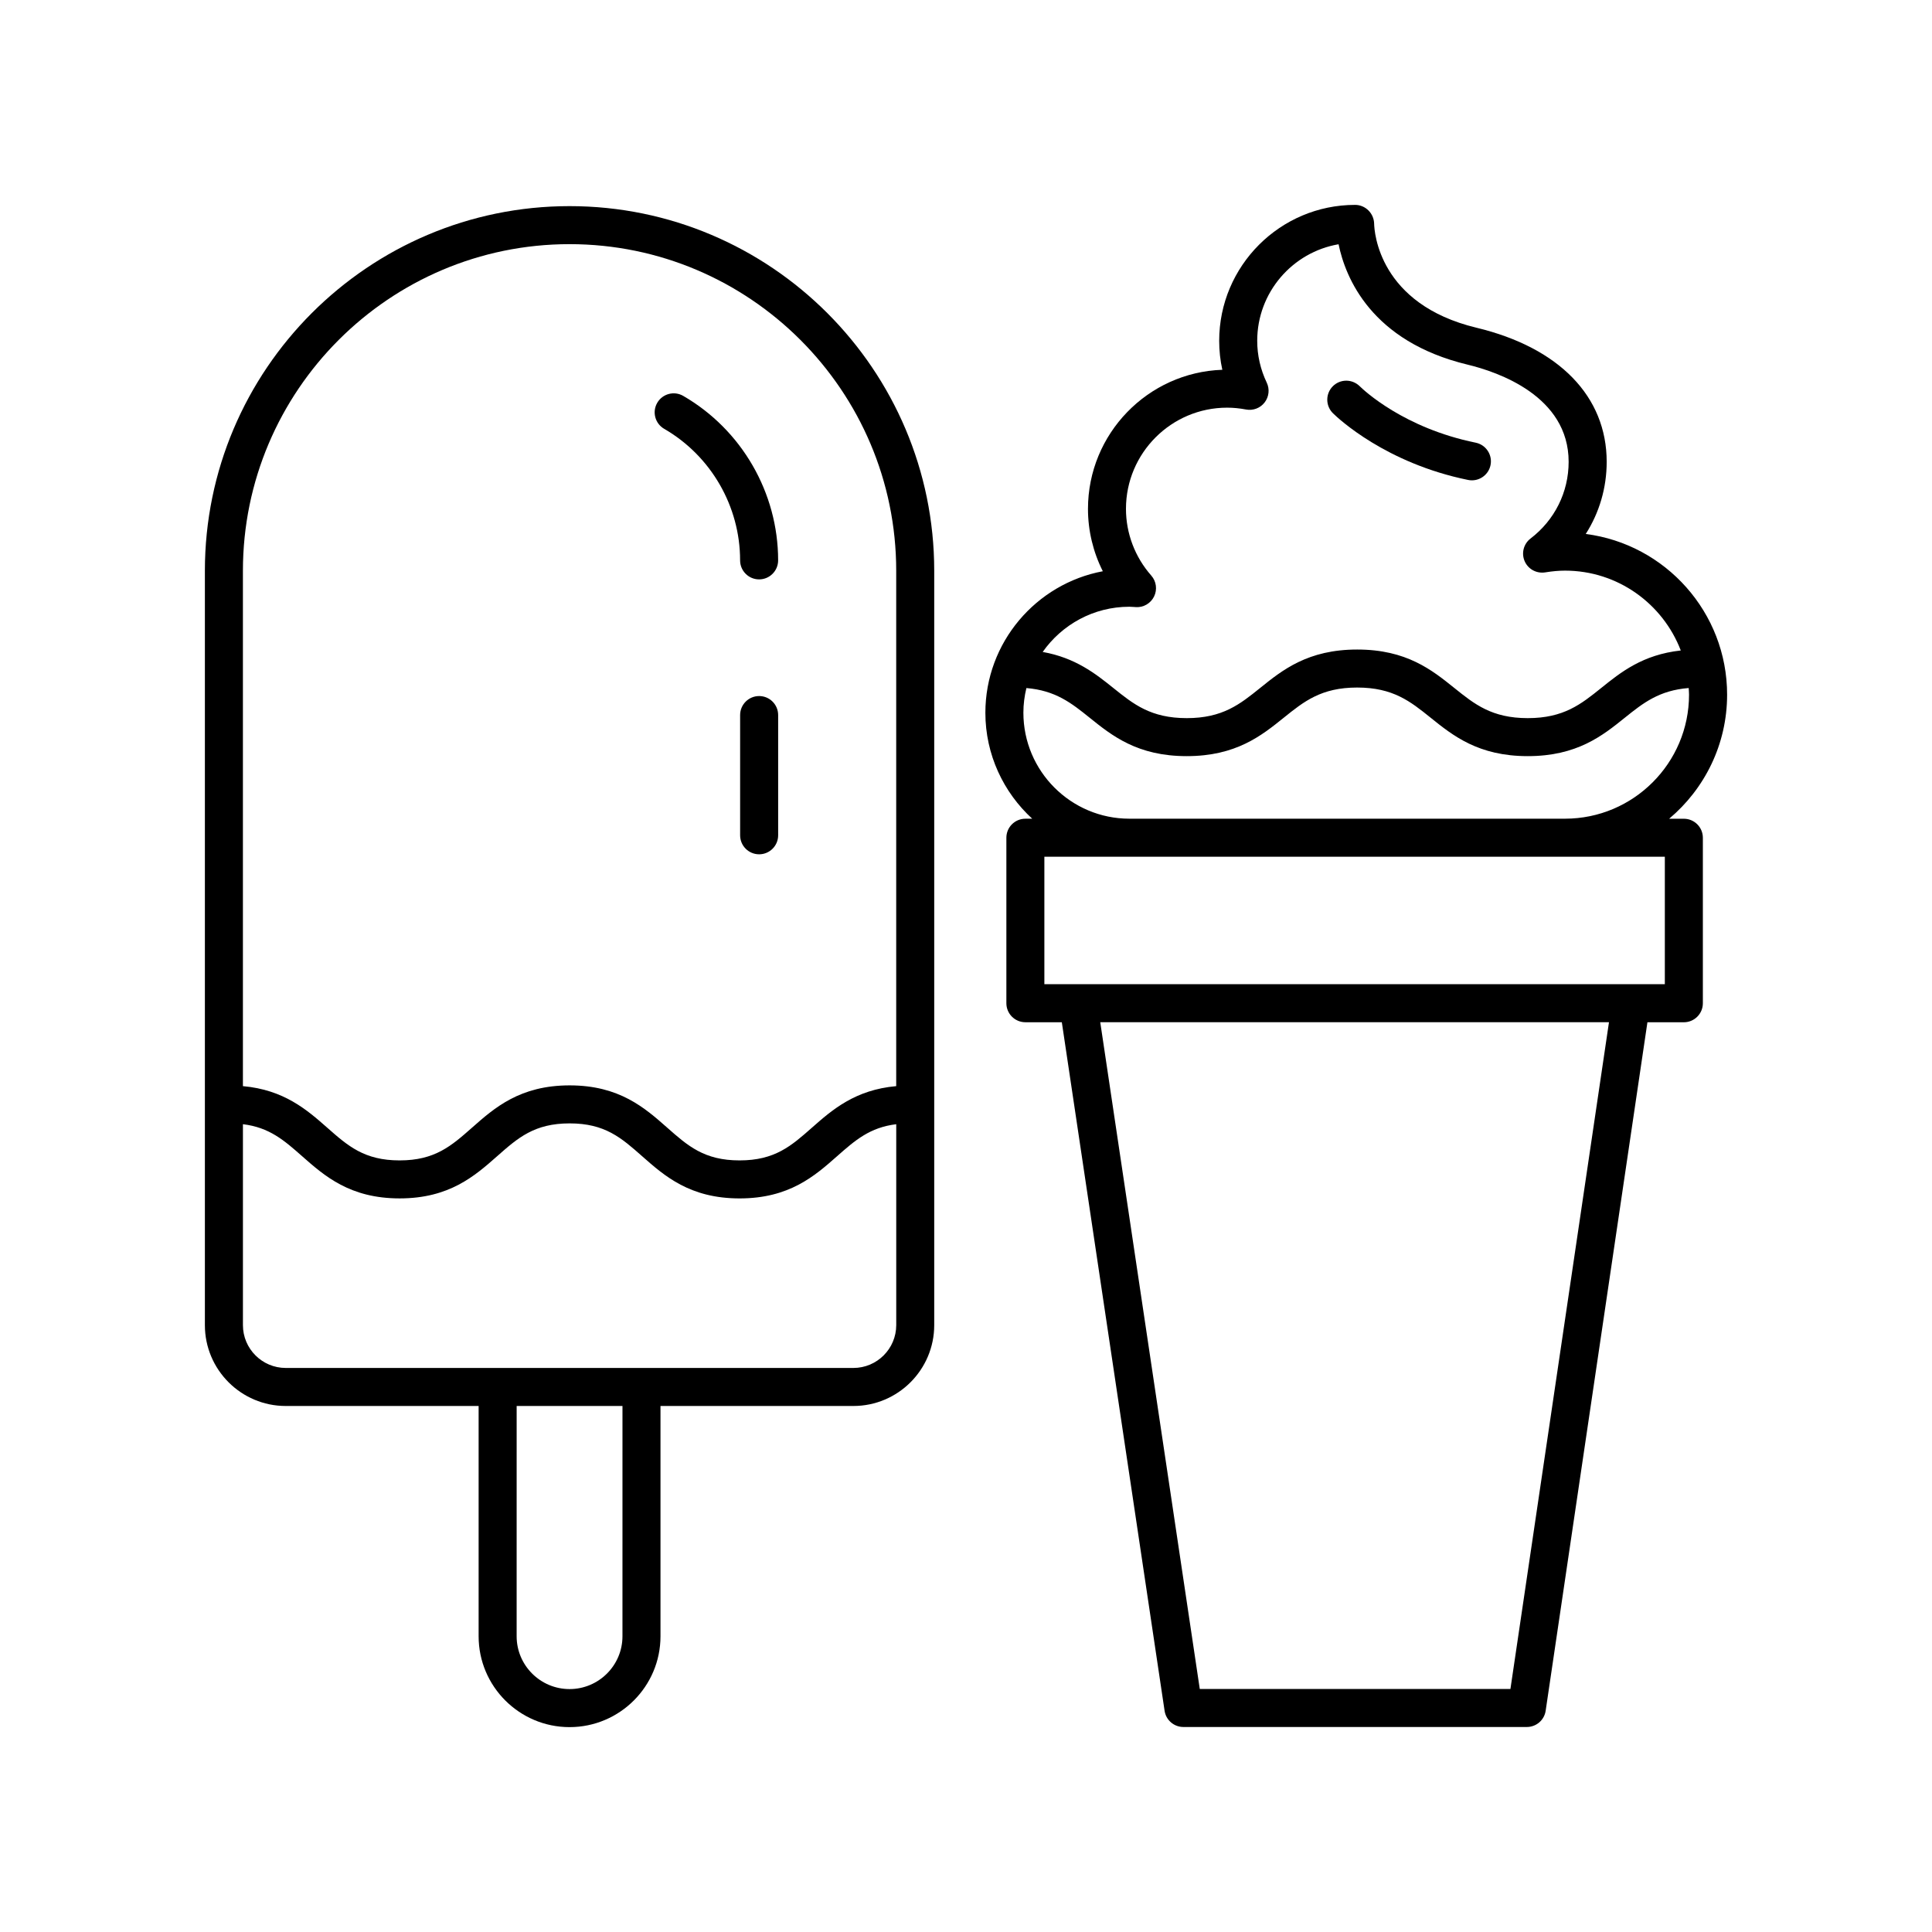
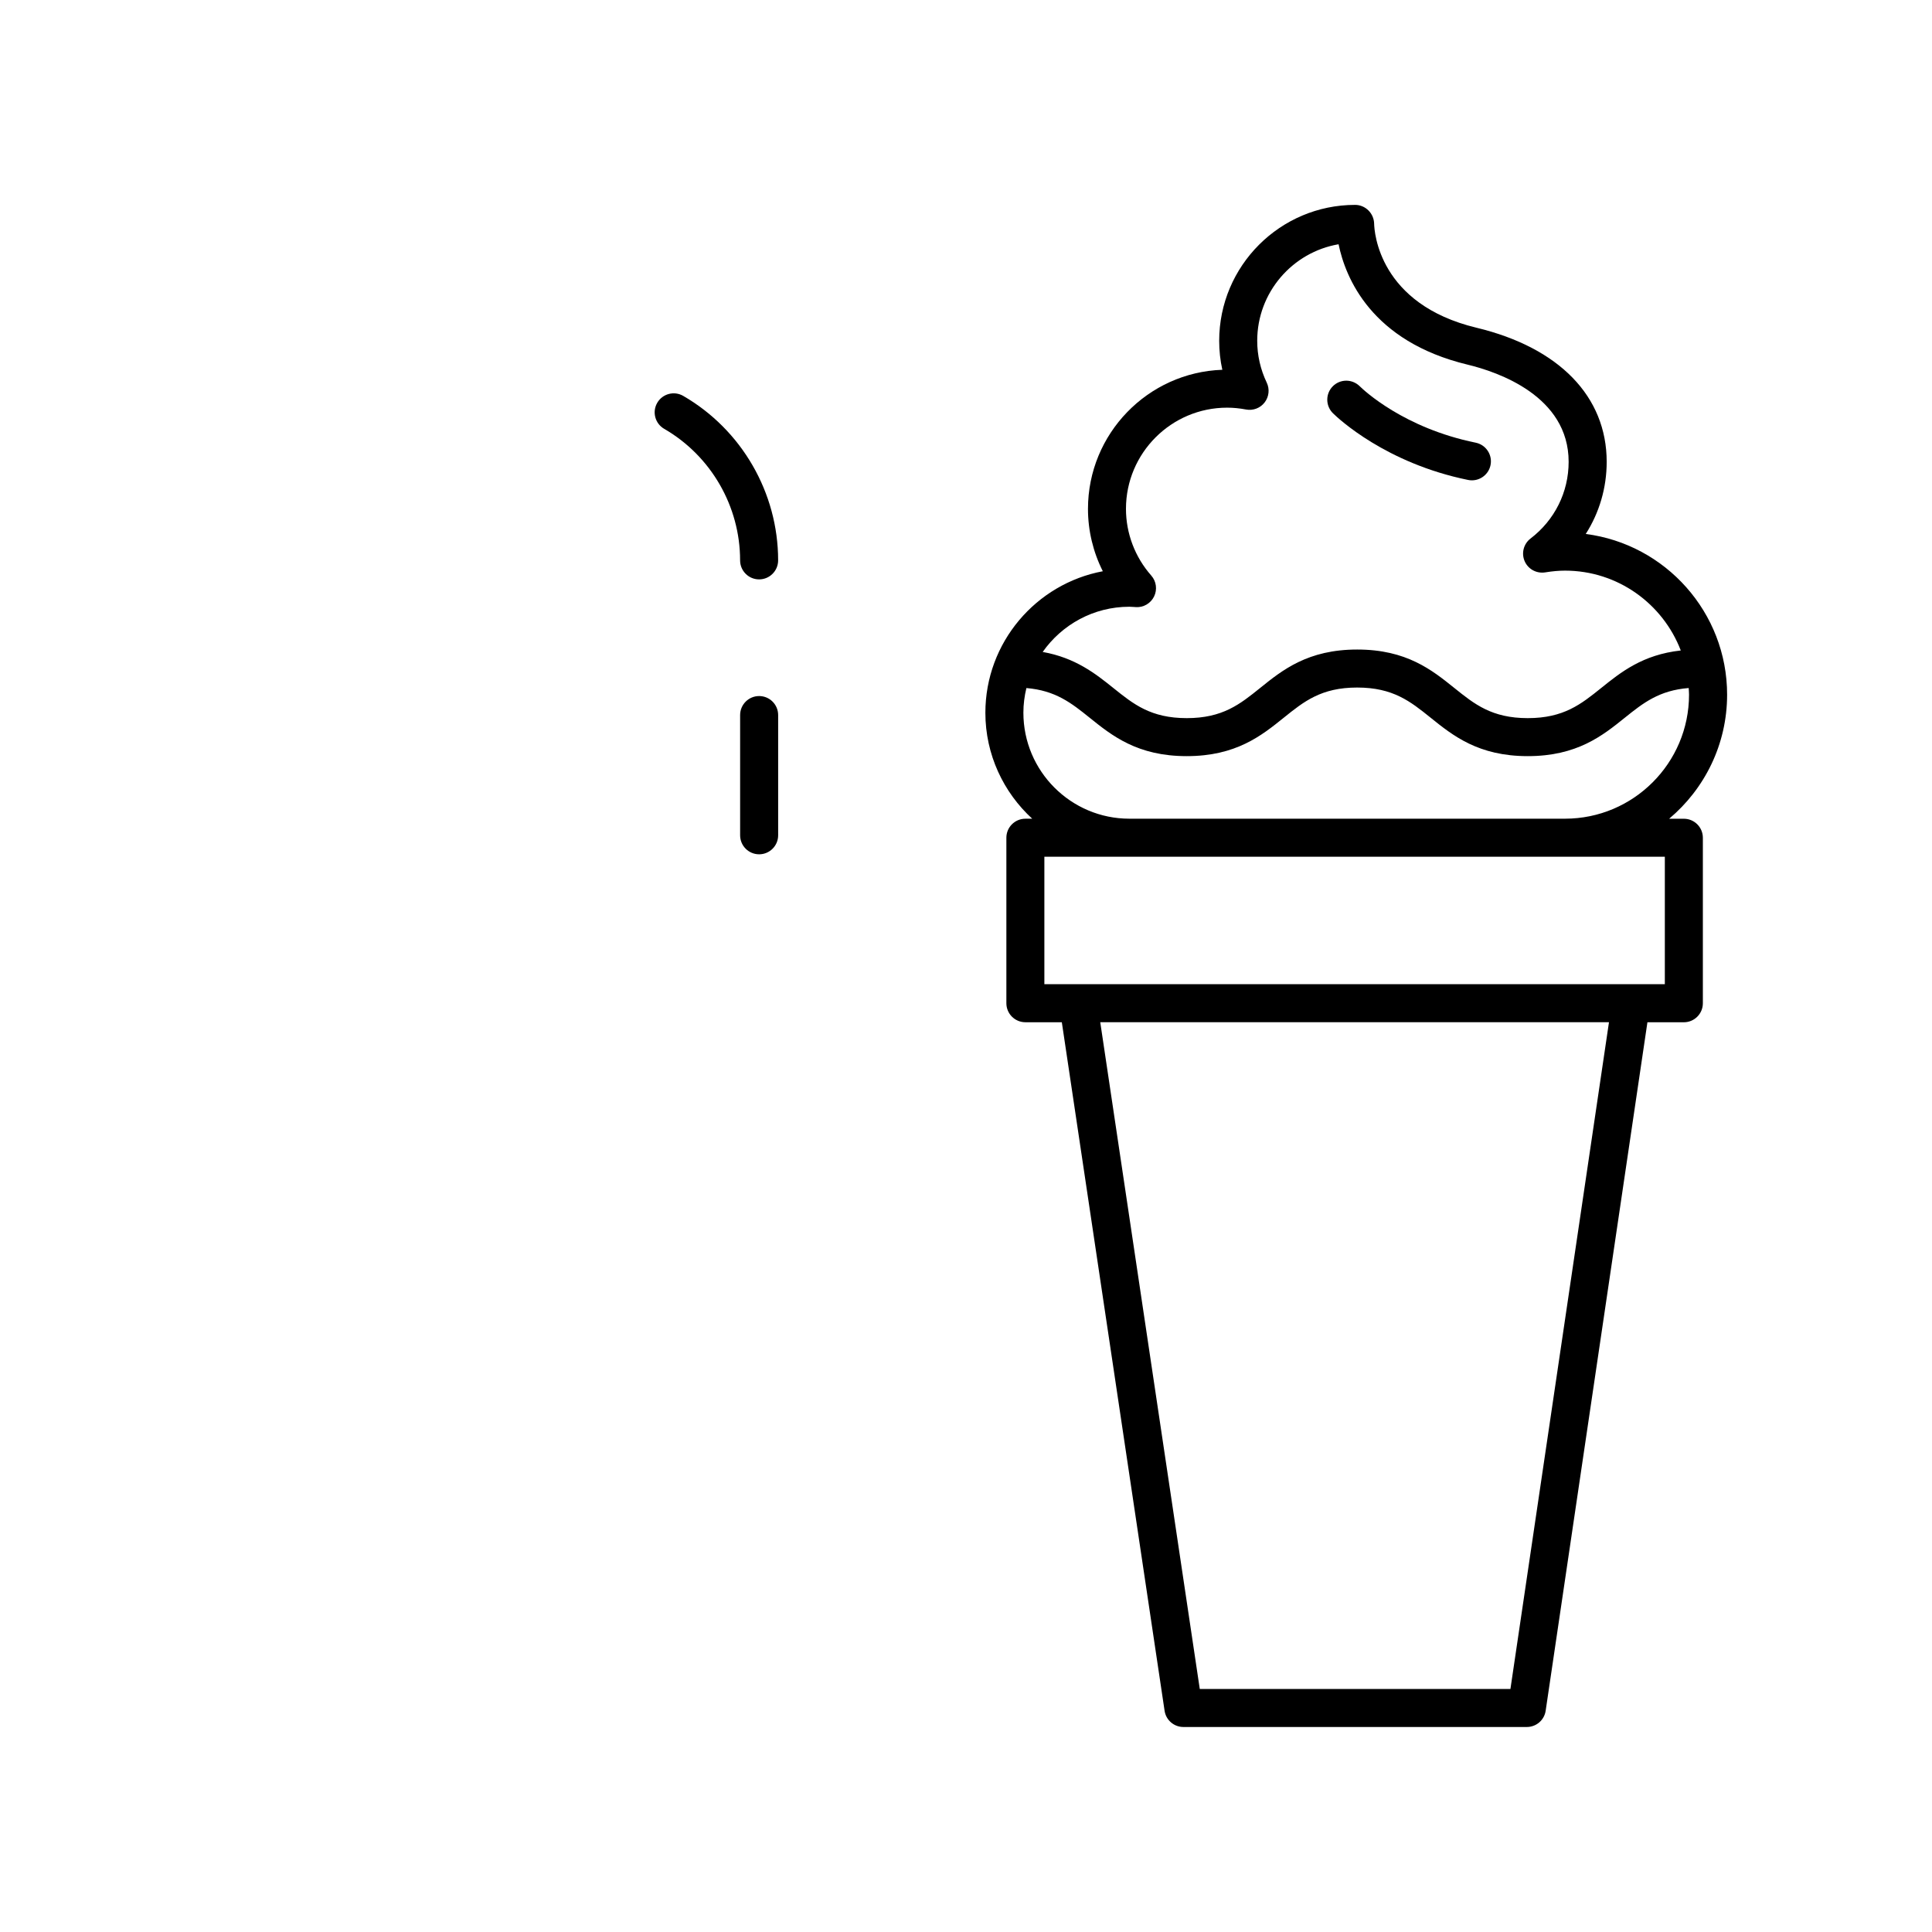
<svg xmlns="http://www.w3.org/2000/svg" fill="#000000" width="800px" height="800px" version="1.1" viewBox="144 144 512 512">
  <g>
    <path d="m417.55 360.97h-1.812c-2.781 0-5.039 2.254-5.039 5.039v43.855c0 2.781 2.254 5.039 5.039 5.039h9.656l27.234 182.47c0.367 2.469 2.488 4.297 4.984 4.297h91.02c2.496 0 4.621-1.832 4.984-4.301l26.969-182.46h9.652c2.781 0 5.039-2.254 5.039-5.039v-43.855c0-2.781-2.254-5.039-5.039-5.039h-3.898c9.379-7.883 15.363-19.688 15.363-32.871 0-21.824-16.363-39.895-37.461-42.598 3.594-5.633 5.547-12.211 5.547-19.113 0-17.312-12.578-30.27-34.508-35.543-25.883-6.231-27.07-25.41-27.121-27.578-0.062-2.734-2.301-4.977-5.039-4.977-19.863 0-36.023 16.16-36.023 36.023 0 2.602 0.277 5.164 0.832 7.676-19.75 0.676-35.605 16.953-35.605 36.863 0 5.777 1.367 11.43 3.934 16.527-17.691 3.312-31.125 18.871-31.125 37.512 0.004 11.105 4.809 21.094 12.418 28.074zm126.73 230.62h-82.328l-26.375-176.7h134.82zm40.918-220.55v33.777h-164.43v-33.777zm-141.91-66.246c0.402 0 0.801 0.031 1.195 0.059 0.012 0 0.516 0.035 0.527 0.035 1.996 0.145 3.941-0.98 4.832-2.812 0.895-1.828 0.602-4.016-0.742-5.543-4.328-4.91-6.707-11.191-6.707-17.688 0-14.781 12.023-26.809 26.809-26.809 1.609 0 3.297 0.164 5.012 0.488 1.871 0.352 3.766-0.371 4.926-1.875 1.16-1.5 1.375-3.523 0.562-5.238-1.676-3.523-2.527-7.262-2.527-11.102 0-12.812 9.34-23.488 21.562-25.578 1.812 8.82 8.625 25.75 34.184 31.902 8.055 1.938 26.785 8.328 26.785 25.75 0 8.016-3.676 15.426-10.094 20.332-1.836 1.402-2.481 3.875-1.566 5.996 0.914 2.117 3.141 3.332 5.438 2.977 1.93-0.312 3.652-0.465 5.266-0.465 13.996 0 25.941 8.809 30.676 21.16-10.105 1.109-15.914 5.773-21.105 9.953-5.324 4.277-9.918 7.977-19.445 7.977s-14.121-3.699-19.445-7.977c-5.945-4.781-12.684-10.203-25.758-10.203-13.066 0-19.805 5.418-25.742 10.203-5.32 4.281-9.91 7.977-19.43 7.977-9.523 0-14.117-3.699-19.438-7.977-4.766-3.832-10.102-8.027-18.738-9.562 5.082-7.234 13.473-11.98 22.965-11.98zm-27.285 21.547c7.723 0.641 11.953 3.992 16.734 7.84 5.945 4.781 12.68 10.203 25.754 10.203 13.07 0 19.805-5.418 25.746-10.203 5.32-4.281 9.91-7.977 19.426-7.977 9.527 0 14.121 3.699 19.445 7.977 5.945 4.781 12.684 10.203 25.758 10.203 13.074 0 19.816-5.418 25.758-10.203 4.816-3.871 9.078-7.238 16.898-7.848 0.031 0.586 0.09 1.164 0.09 1.758 0 18.125-14.746 32.871-32.871 32.871h-115.45c-15.484 0-28.082-12.598-28.082-28.082-0.004-2.254 0.293-4.438 0.797-6.539z" />
    <path d="m533.06 271.19c0.34 0.07 0.676 0.102 1.012 0.102 2.344 0 4.445-1.645 4.934-4.031 0.555-2.727-1.207-5.387-3.93-5.945-18.996-3.871-29.602-13.844-30.746-14.969-0.941-0.926-2.234-1.465-3.551-1.465-2.781 0-5.039 2.254-5.039 5.039 0 1.426 0.594 2.715 1.547 3.633 1.418 1.391 14.004 13.199 35.773 17.637z" />
-     <path d="m219.72 516.6h51.121v61.031c0 13.273 10.809 24.074 24.098 24.074s24.098-10.801 24.098-24.074v-61.031h51.117c11.812 0 21.426-9.609 21.426-21.422v-199.91c0-53.289-43.352-96.641-96.641-96.641-53.285 0-96.641 43.352-96.641 96.641v199.91c0 11.812 9.609 21.422 21.422 21.422zm89.238 61.027c0 7.719-6.289 13.996-14.023 13.996-7.731 0-14.02-6.281-14.02-13.996l0.004-61.027h28.043zm61.195-71.105h-150.43c-6.254 0-11.344-5.09-11.344-11.344v-53.254c7.012 0.852 10.914 4.273 15.664 8.465 5.949 5.25 12.695 11.199 25.863 11.199 13.168 0 19.914-5.949 25.863-11.199 5.496-4.852 9.836-8.68 19.199-8.68 9.352 0 13.688 3.832 19.18 8.68 5.949 5.254 12.688 11.203 25.852 11.203 13.164 0 19.91-5.949 25.855-11.203 4.75-4.191 8.648-7.609 15.656-8.461v53.254c-0.008 6.25-5.098 11.34-11.355 11.34zm-75.215-297.82c47.73 0 86.566 38.832 86.566 86.566v136.57c-10.859 0.969-16.941 6.246-22.324 11-5.492 4.848-9.832 8.68-19.188 8.68-9.352 0-13.688-3.832-19.18-8.68-5.949-5.254-12.688-11.203-25.852-11.203-13.172 0-19.914 5.949-25.863 11.203-5.496 4.848-9.836 8.68-19.195 8.68s-13.699-3.832-19.195-8.68c-5.387-4.754-11.473-10.031-22.332-11v-136.57c0-47.73 38.828-86.566 86.562-86.566z" />
    <path d="m320.01 257.64c12.414 7.18 20.125 20.539 20.125 34.863 0 2.781 2.254 5.039 5.039 5.039 2.781 0 5.039-2.254 5.039-5.039 0-17.91-9.637-34.609-25.152-43.586-2.41-1.398-5.492-0.57-6.887 1.836-1.395 2.41-0.574 5.488 1.836 6.887z" />
    <path d="m345.18 328.46c-2.781 0-5.039 2.254-5.039 5.039v31.859c0 2.781 2.254 5.039 5.039 5.039 2.781 0 5.039-2.254 5.039-5.039v-31.859c-0.004-2.785-2.258-5.039-5.039-5.039z" />
  </g>
</svg>